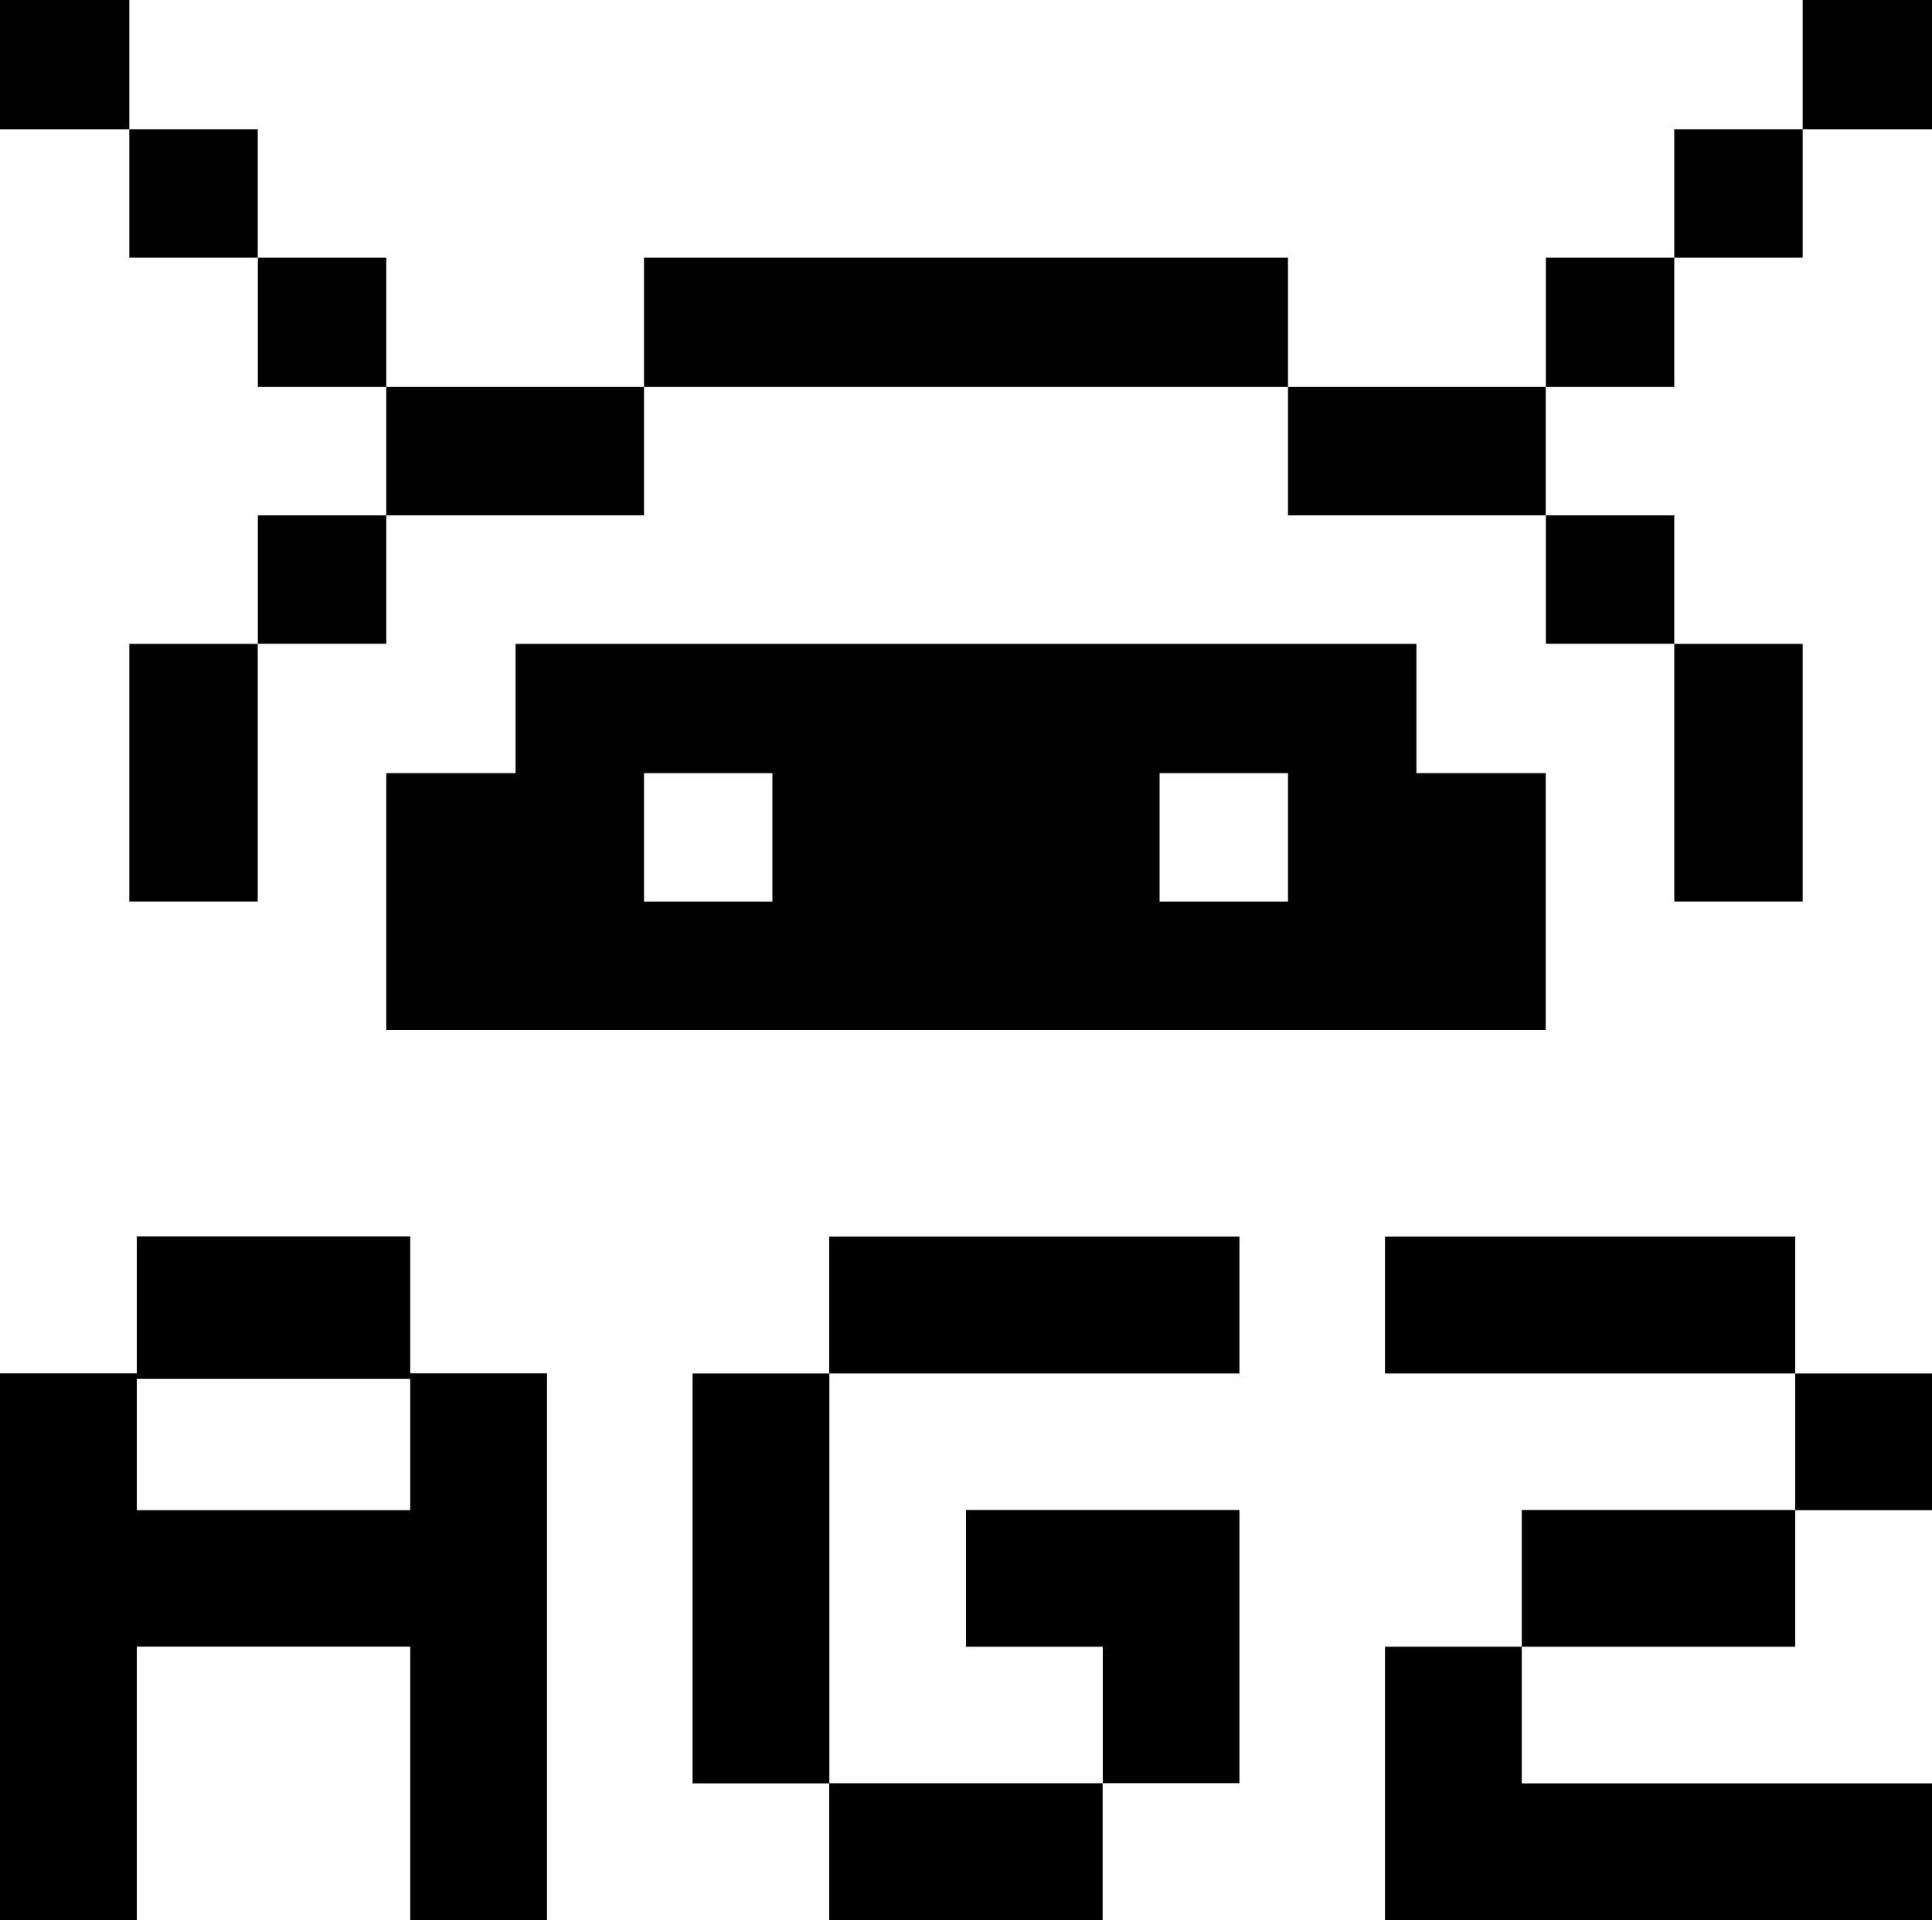
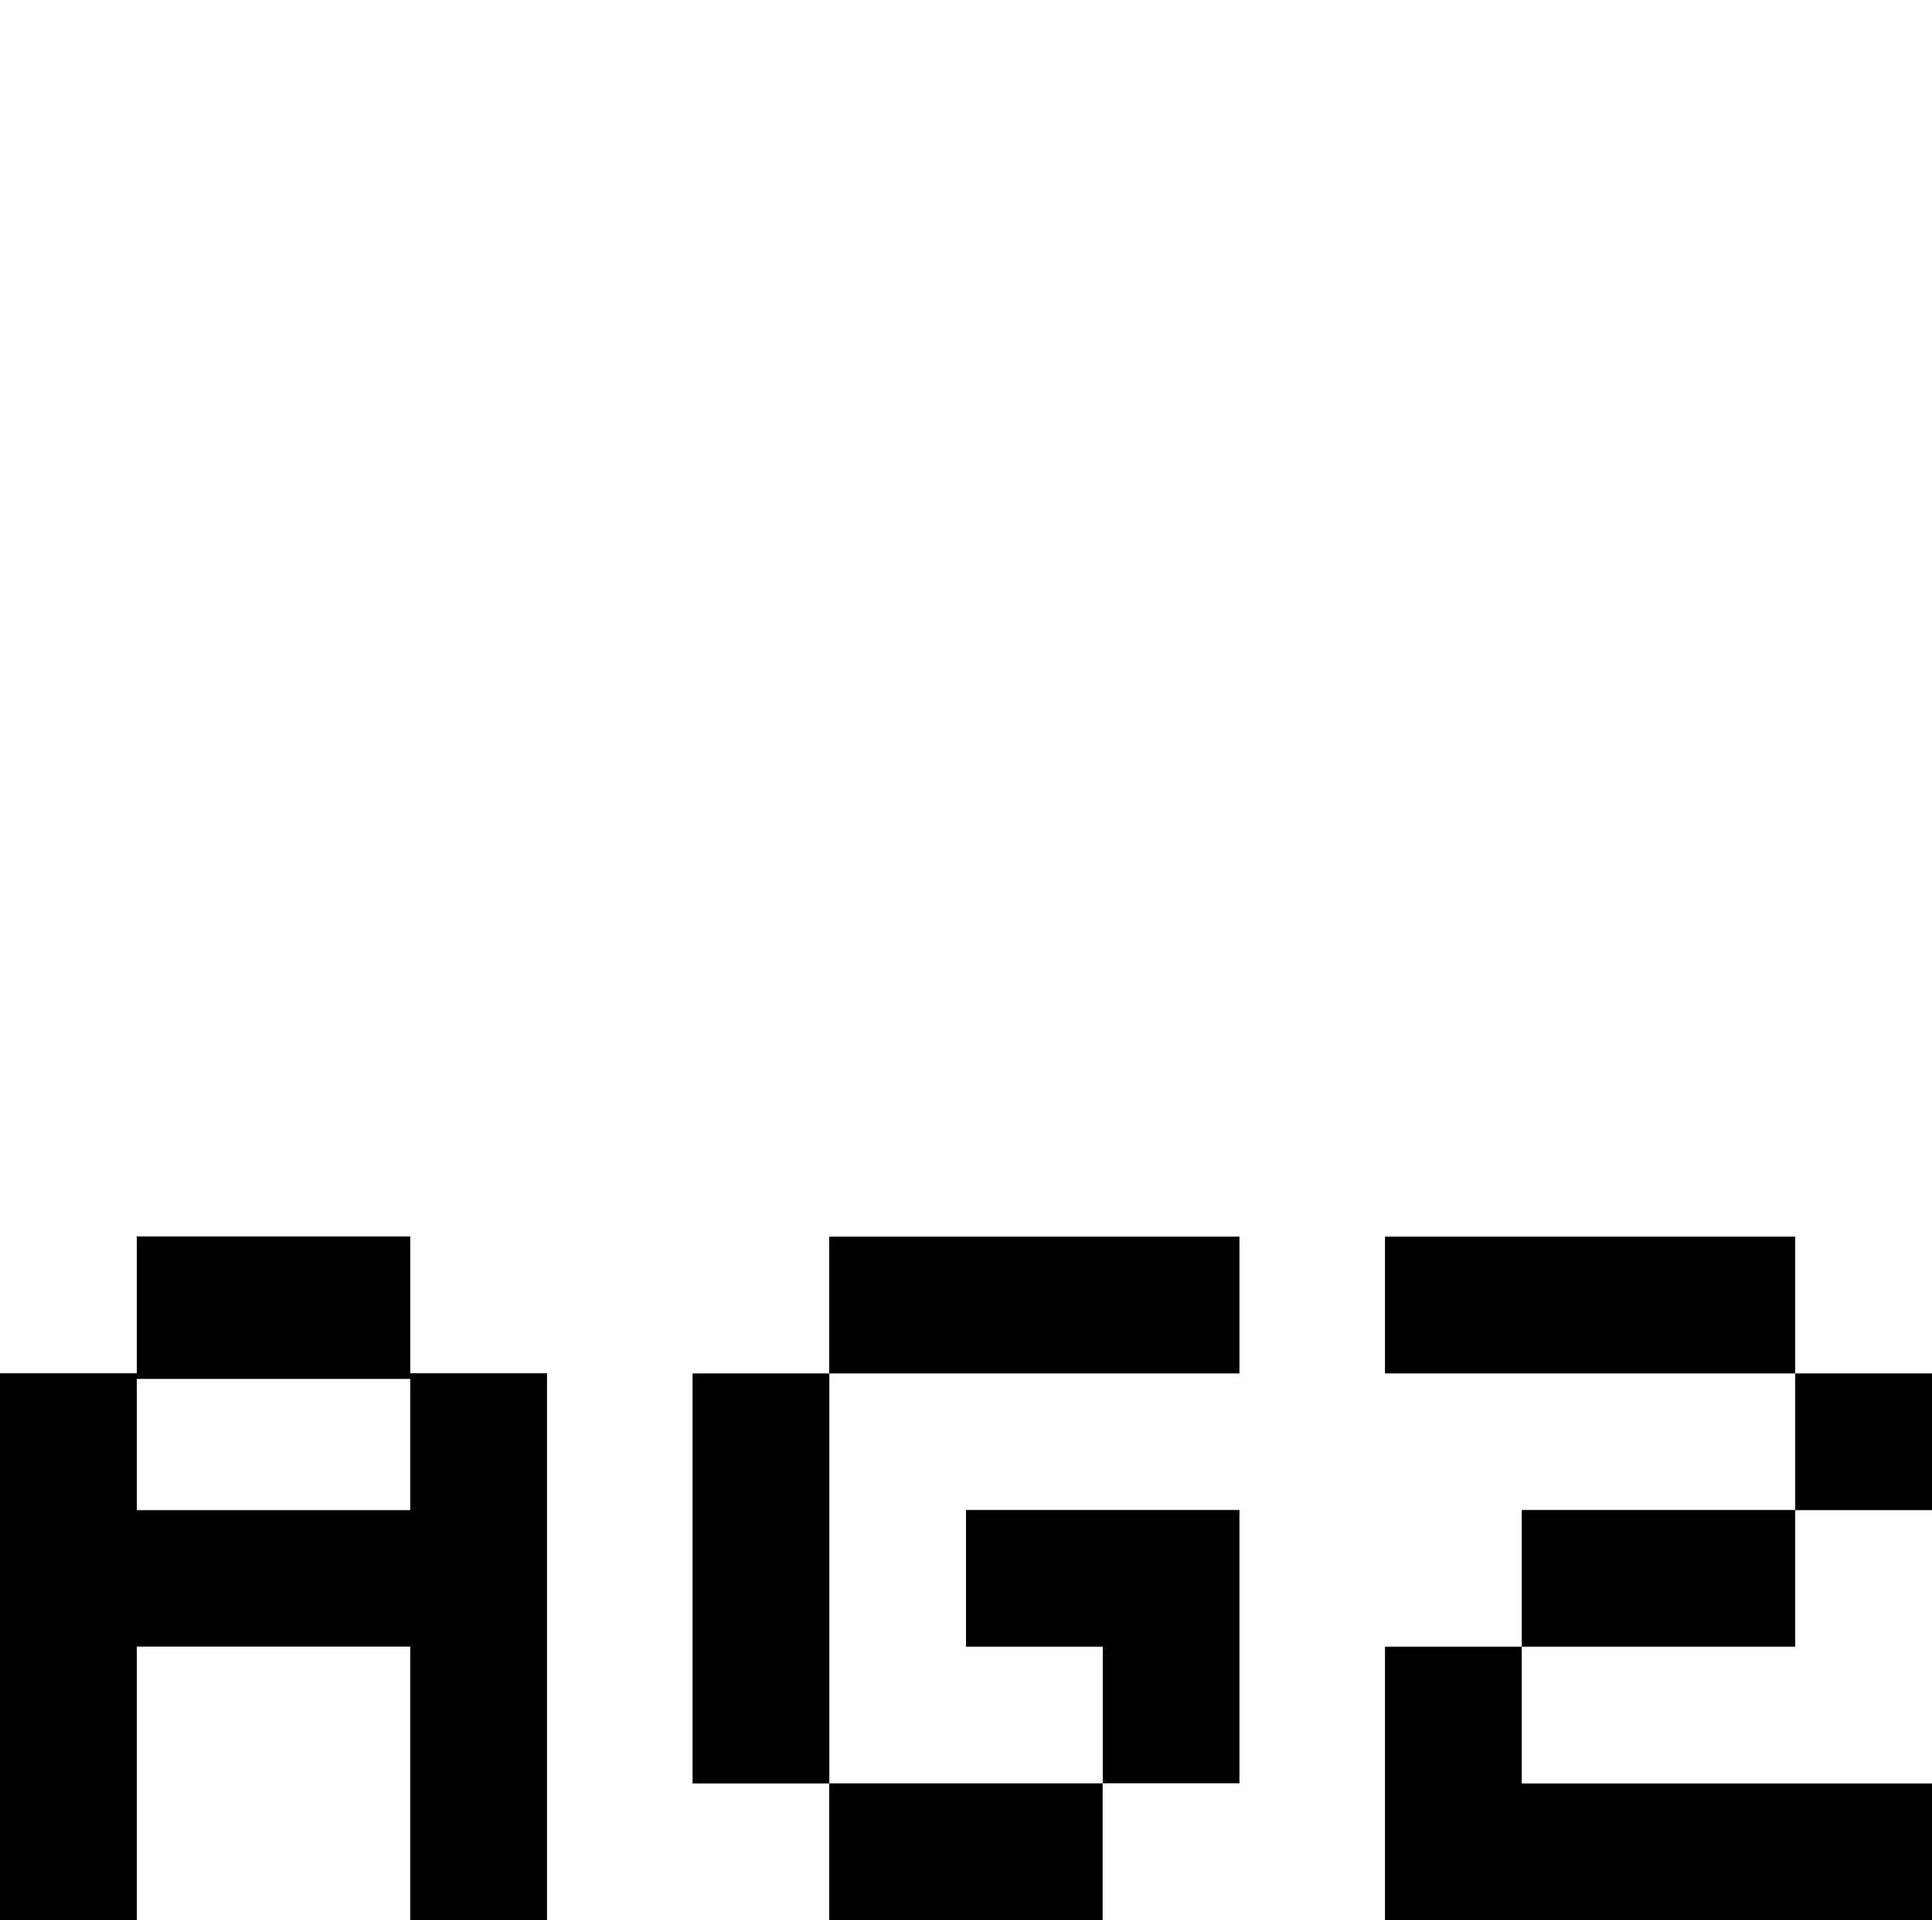
<svg xmlns="http://www.w3.org/2000/svg" id="Layer_2" data-name="Layer 2" viewBox="0 0 150 149.11">
  <defs>
    <style>
      .cls-1 {
        fill: #010102;
      }
    </style>
  </defs>
  <g id="Layer_1-2" data-name="Layer 1">
-     <path class="cls-1" d="M150,0h-10.04v10.04h10.04V0ZM139.96,50h-9.97v20.01h9.97v-20.01ZM139.96,10.04h-9.97v9.97h9.97v-9.97ZM129.99,40.02h-9.97v9.97h9.97v-9.97ZM129.99,20.01h-9.97v10.04h9.97v-10.04ZM120.01,30.05h-20.01v9.97h20.01s0-9.97,0-9.97ZM100,20.01h-50v10.04h50v-10.04ZM120.01,79.98v-19.94h-10.04v-10.04H40.03v10.04h-10.04v19.94h90.03,0ZM90.03,60.04h9.97v9.97h-9.97v-9.97ZM50,60.04h9.97v9.97h-9.97v-9.97ZM50,30.05h-20.01v9.97h20.01v-9.97ZM29.99,40.02h-9.97v9.97h9.97s0-9.97,0-9.97ZM29.99,20.01h-9.97v10.04h9.97s0-10.04,0-10.04ZM20.01,50h-9.97v20.01h9.97v-20.01ZM20.01,10.04h-9.97v9.97h9.97v-9.97ZM10.04,0H0v10.04h10.04V0Z" />
    <path d="M139.38,117.27v-10.62h-31.85v-10.62h31.85v10.62h10.62v10.62h-10.62ZM118.15,127.88v-10.62h21.23v10.62h-21.23ZM107.53,149.11v-21.23h10.62v10.62h31.85v10.62h-42.47ZM64.38,106.65v-10.62h31.85v10.62h-31.85,0ZM53.77,138.5v-31.85h10.62v31.85h-10.62ZM85.62,138.5v-10.62h-10.62v-10.62h21.23v21.23h-10.62ZM64.38,149.11v-10.62h21.23v10.62h-21.23ZM0,149.11v-42.47h10.62v-10.62h21.23v10.62h10.62v42.46h-10.62v-21.23H10.62v21.23H0ZM10.62,117.27h21.23v-10.19H10.62v10.19Z" />
  </g>
</svg>